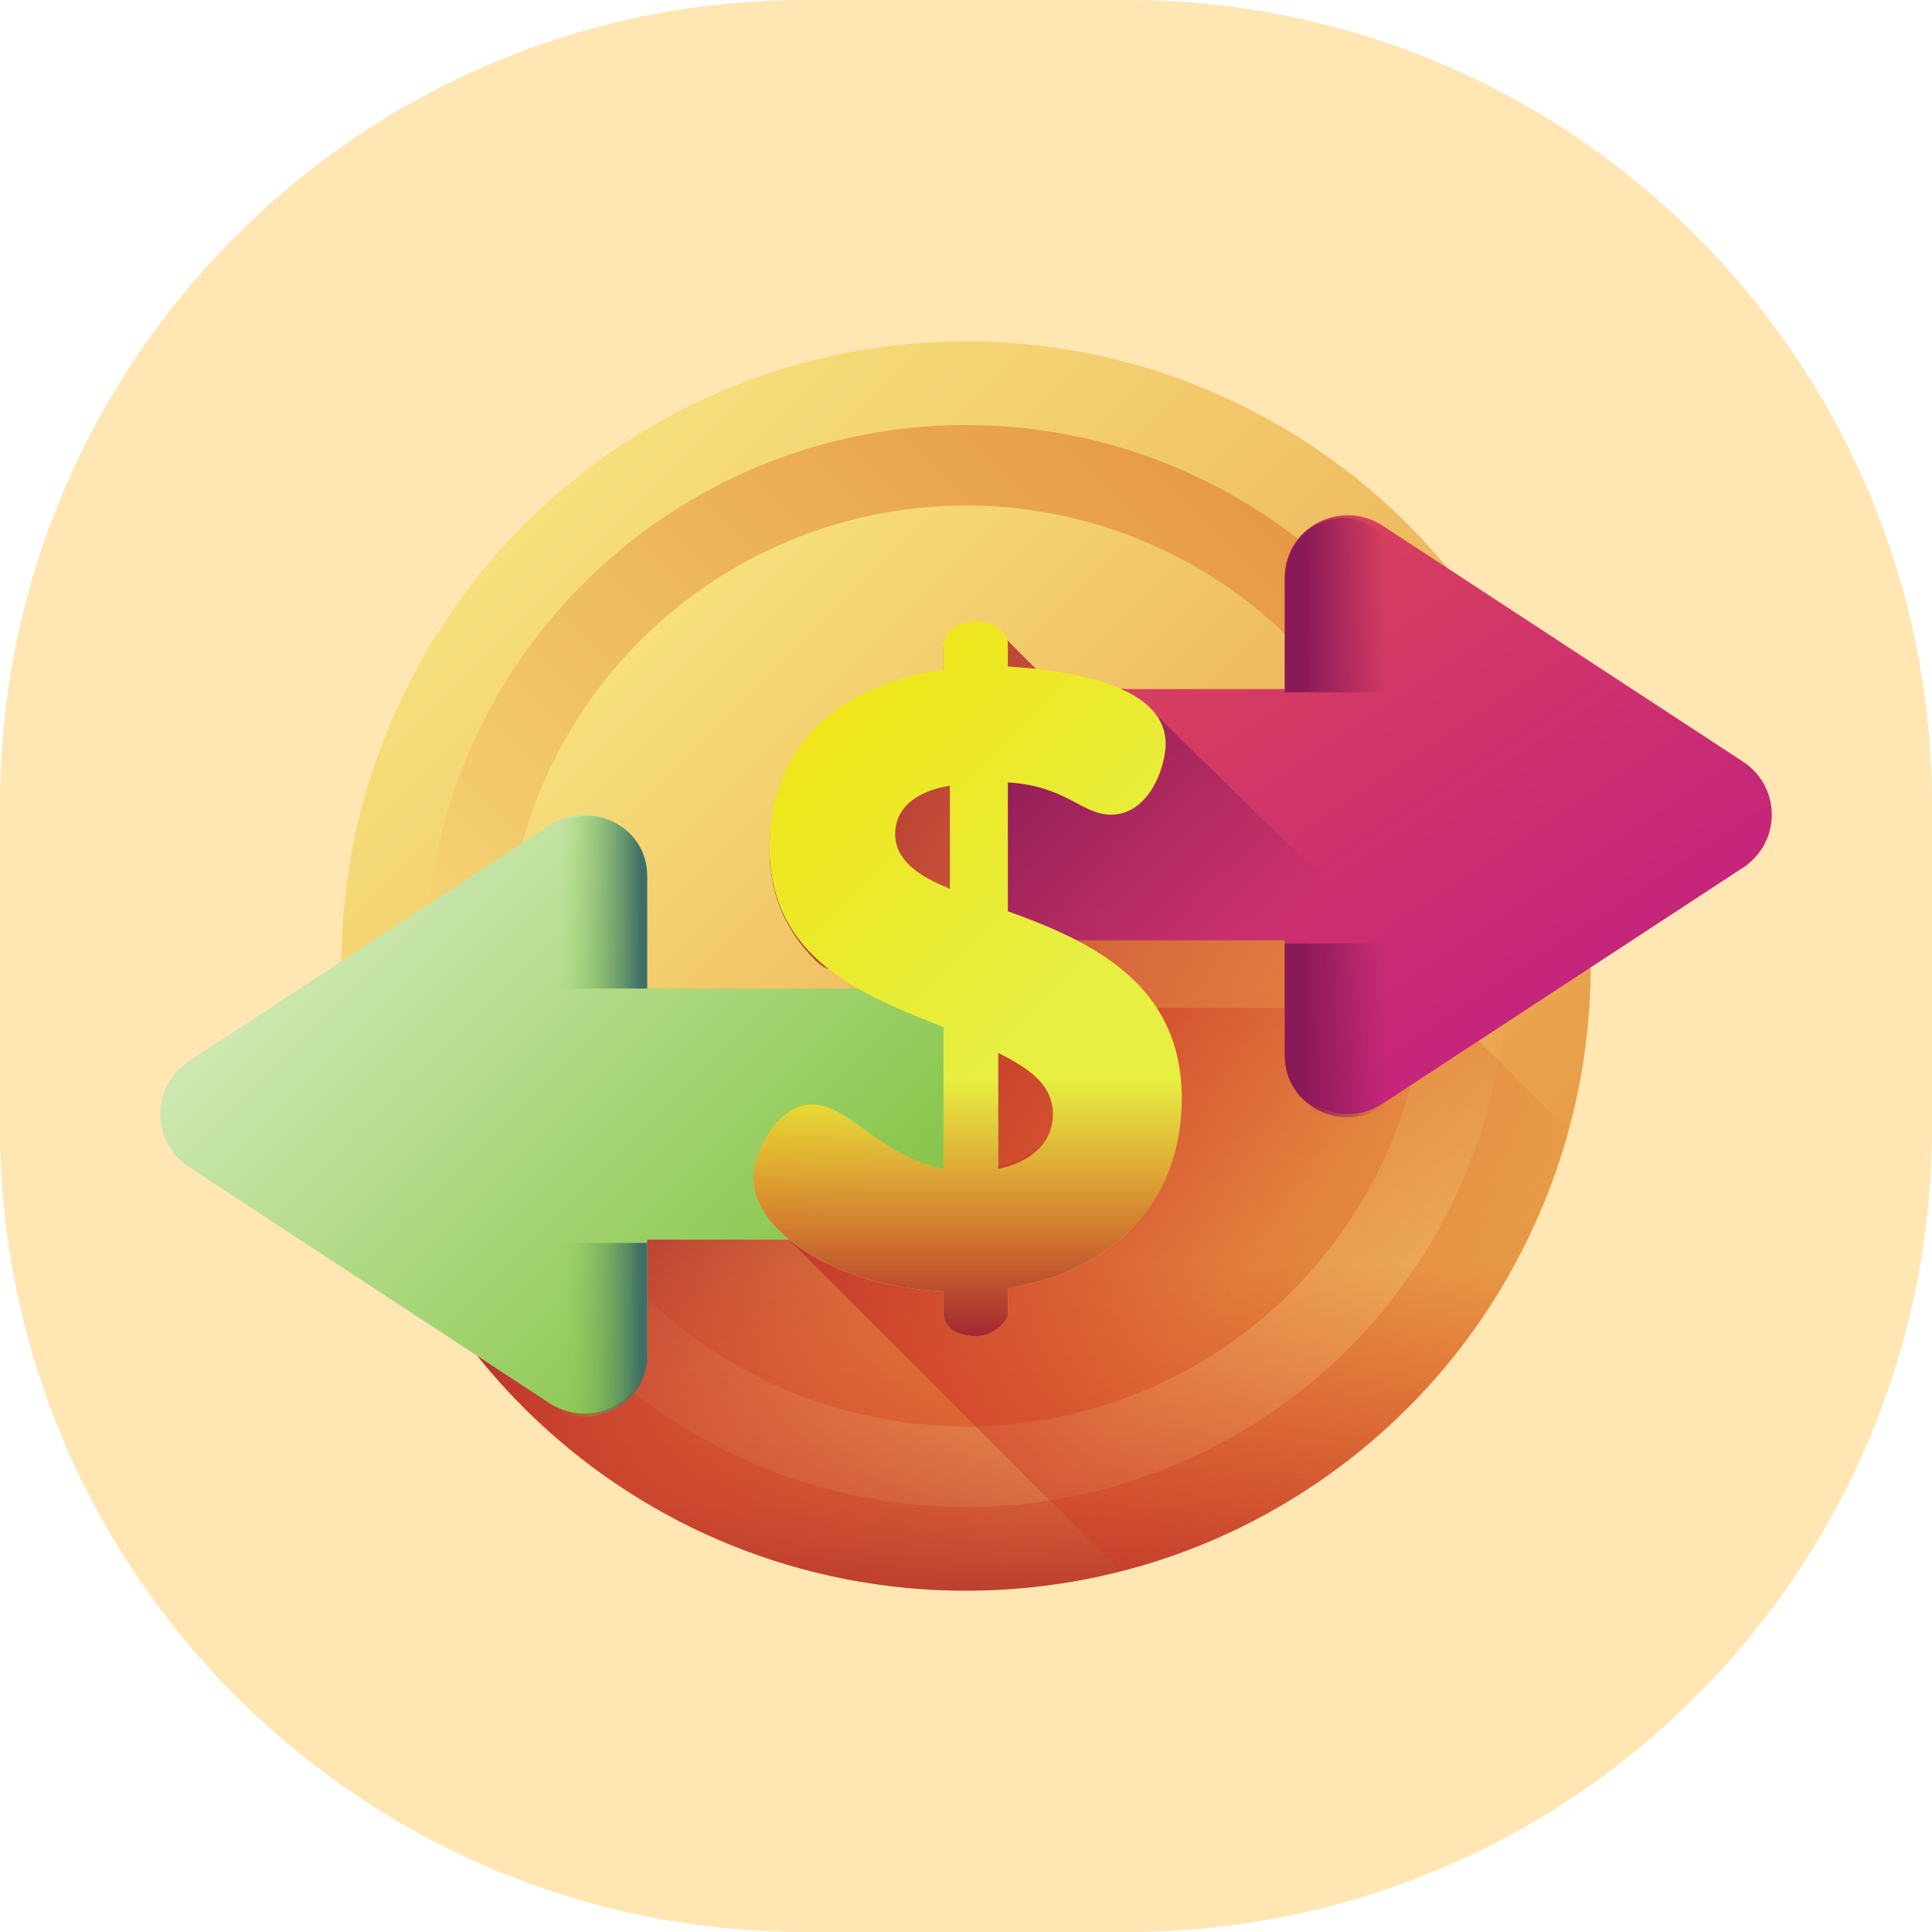
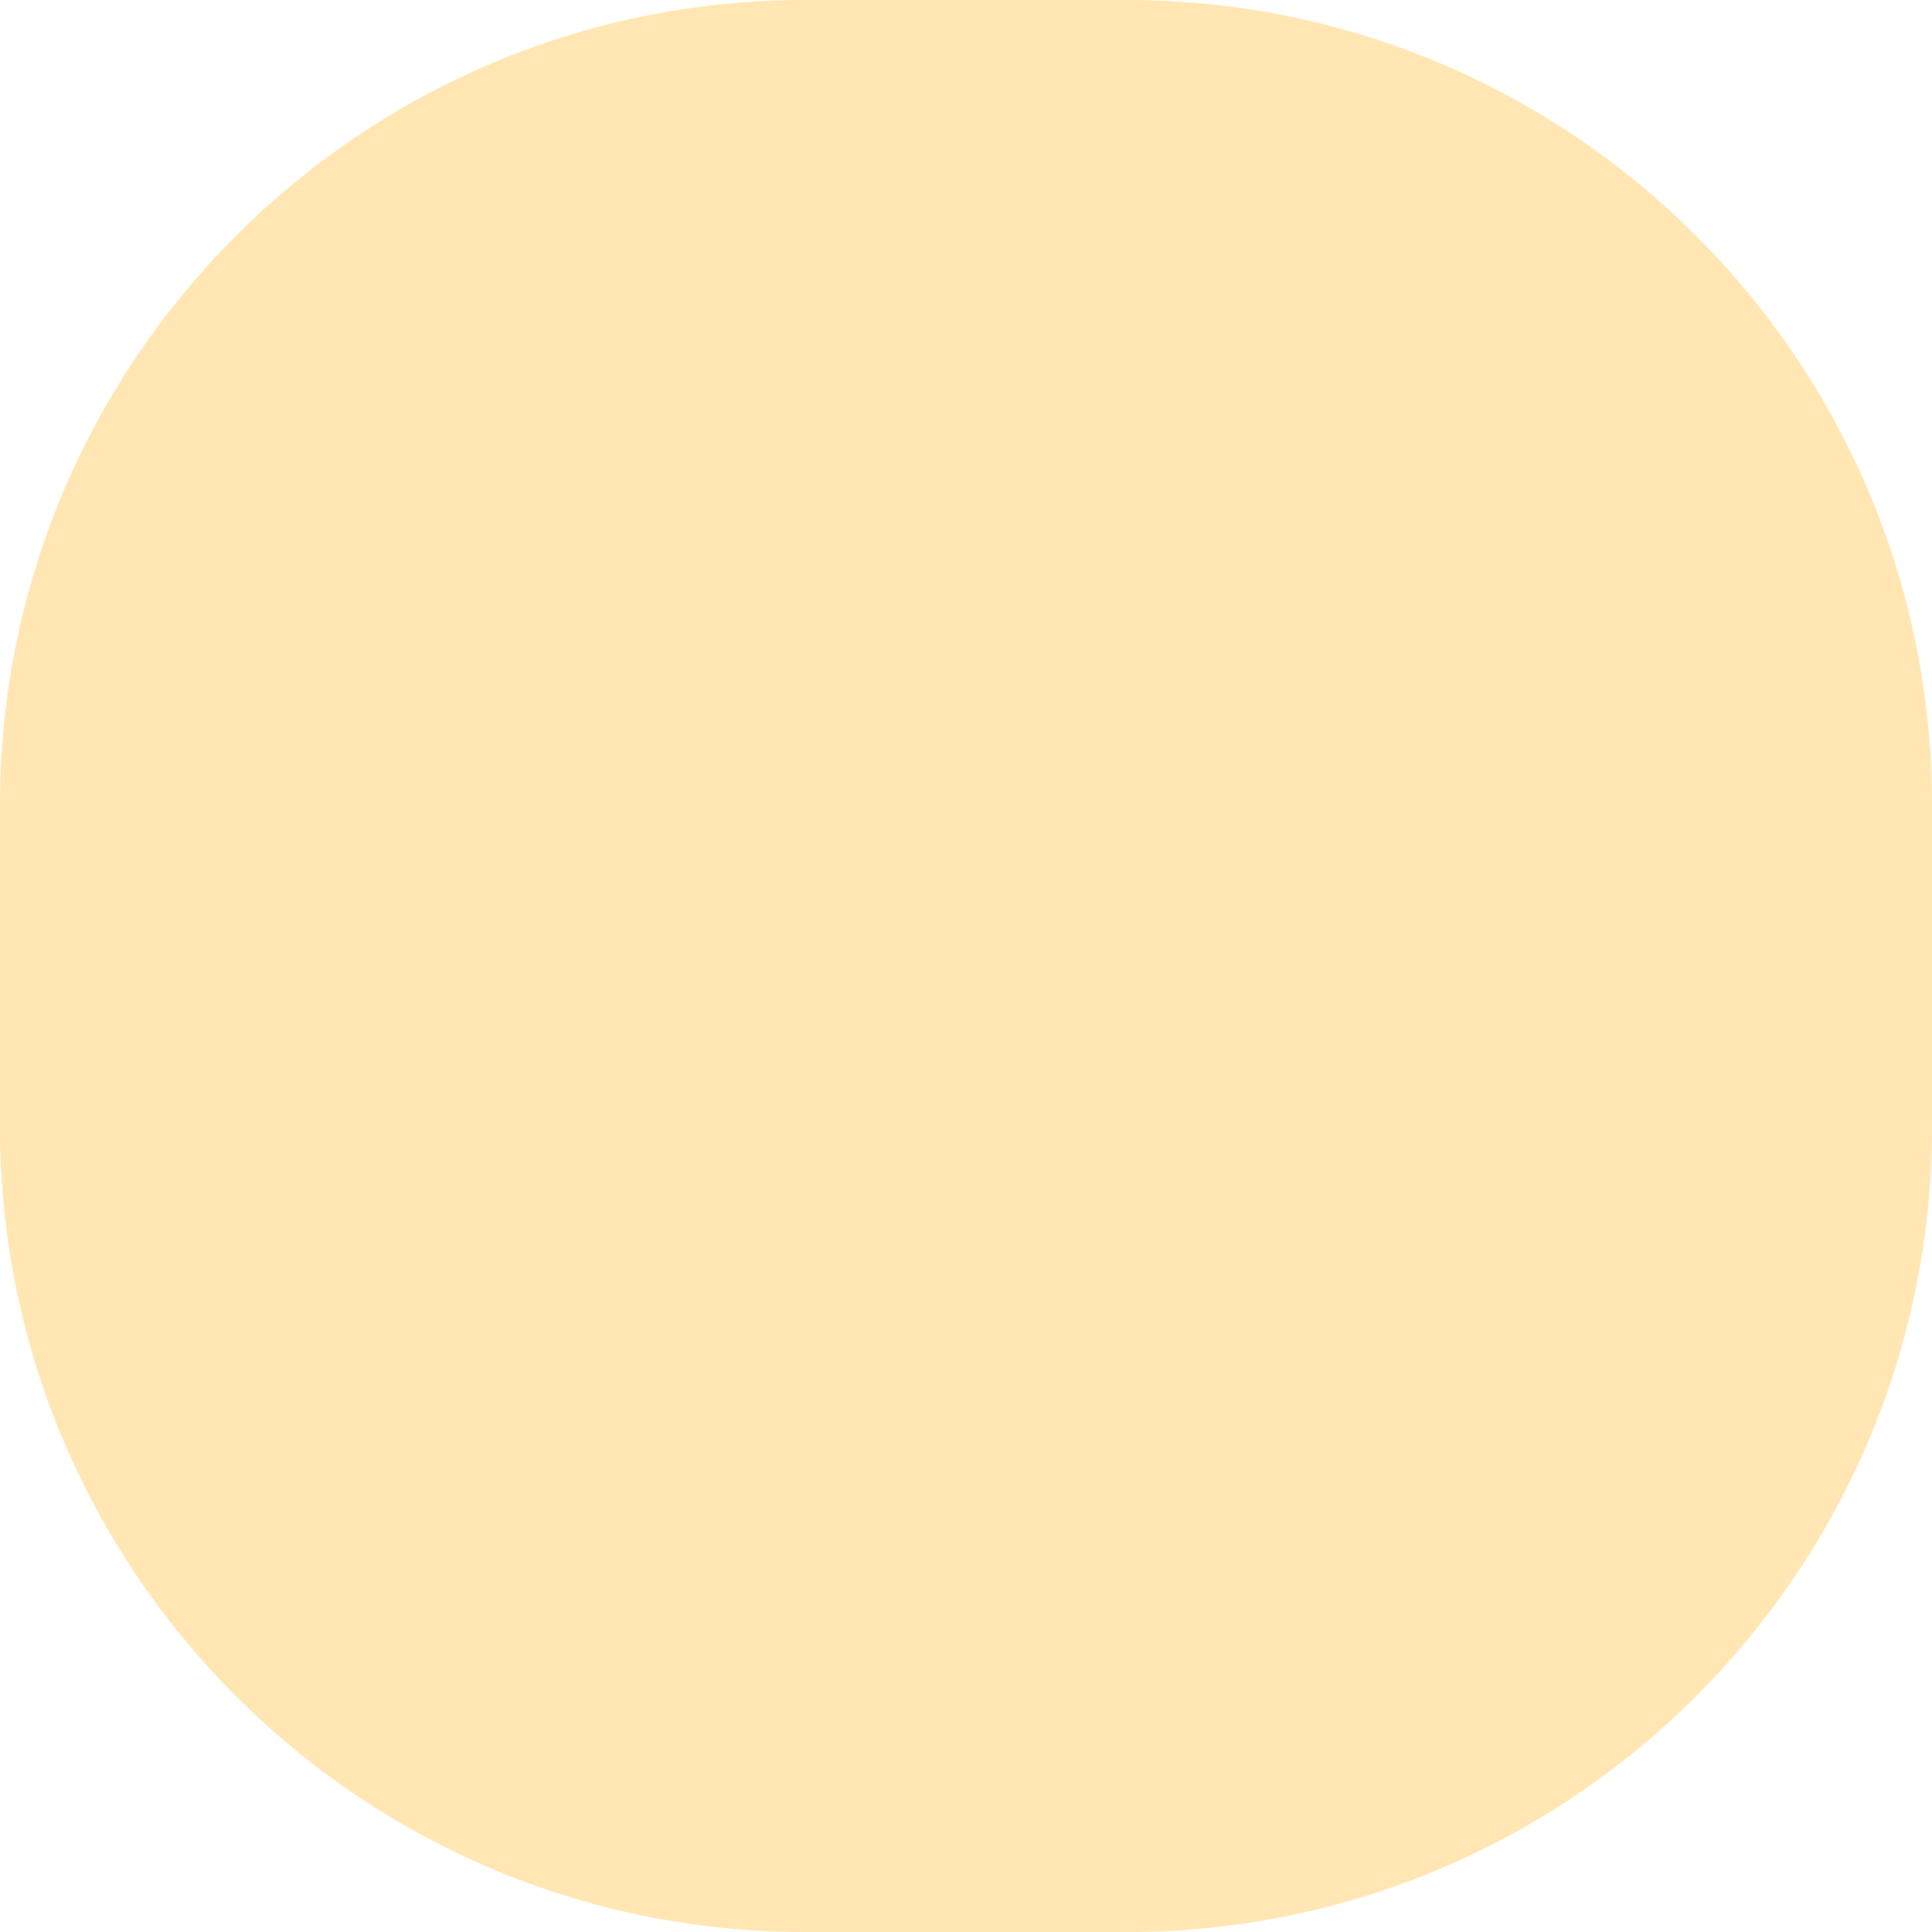
<svg xmlns="http://www.w3.org/2000/svg" xmlns:xlink="http://www.w3.org/1999/xlink" version="1.1" id="Layer_1" x="0px" y="0px" viewBox="0 0 60 60" style="enable-background:new 0 0 60 60;" xml:space="preserve">
  <style type="text/css">
	.st0{opacity:0.3;fill:#FFAA00;enable-background:new    ;}
	.st1{clip-path:url(#SVGID_2_);}
	.st2{fill:url(#SVGID_3_);}
	.st3{fill:url(#SVGID_4_);}
	.st4{fill:url(#SVGID_5_);}
	.st5{fill:url(#SVGID_6_);}
	.st6{fill:url(#SVGID_7_);}
	.st7{fill:url(#SVGID_8_);}
	.st8{fill:url(#SVGID_9_);}
	.st9{fill:url(#SVGID_10_);}
	.st10{fill:url(#SVGID_11_);}
	.st11{fill:url(#SVGID_12_);}
	.st12{fill:url(#SVGID_13_);}
	.st13{fill:url(#SVGID_14_);}
	.st14{fill:url(#SVGID_15_);}
	.st15{fill:url(#SVGID_16_);}
	.st16{fill:url(#SVGID_17_);}
</style>
  <g id="ease" transform="translate(-140 -1062)">
    <path id="Rectangle_108" class="st0" d="M165,1062h10c13.8,0,25,11.2,25,25v10c0,13.8-11.2,25-25,25h-10c-13.8,0-25-11.2-25-25v-10   C140,1073.2,151.2,1062,165,1062z" />
    <g>
      <g>
        <g>
          <g>
            <defs>
-               <path id="SVGID_1_" d="M165,1062h10c13.8,0,25,11.2,25,25v10c0,13.8-11.2,25-25,25h-10c-13.8,0-25-11.2-25-25v-10        C140,1073.2,151.2,1062,165,1062z" />
-             </defs>
+               </defs>
            <clipPath id="SVGID_2_">
              <use xlink:href="#SVGID_1_" style="overflow:visible;" />
            </clipPath>
            <g class="st1">
              <linearGradient id="SVGID_3_" gradientUnits="userSpaceOnUse" x1="153.01" y1="1110.99" x2="181.725" y2="1082.275" gradientTransform="matrix(1.004 0 0 -1.004 2.467 2193.424)">
                <stop offset="0" style="stop-color:#F7E07D" />
                <stop offset="1" style="stop-color:#E69642" />
              </linearGradient>
              <circle class="st2" cx="170" cy="1092" r="19.4" />
              <linearGradient id="SVGID_4_" gradientUnits="userSpaceOnUse" x1="-926.904" y1="1109.146" x2="-902.007" y2="1084.249" gradientTransform="matrix(0 -1.004 -1.004 0 1271.424 173.533)">
                <stop offset="0" style="stop-color:#F7E07D" />
                <stop offset="1" style="stop-color:#E69642" />
              </linearGradient>
              <circle class="st3" cx="170" cy="1092" r="16.8" />
              <linearGradient id="SVGID_5_" gradientUnits="userSpaceOnUse" x1="156.675" y1="1107.325" x2="177.801" y2="1086.199" gradientTransform="matrix(1.004 0 0 -1.004 2.467 2193.424)">
                <stop offset="0" style="stop-color:#F7E07D" />
                <stop offset="1" style="stop-color:#E69642" />
              </linearGradient>
              <circle class="st4" cx="170" cy="1092" r="14.3" />
              <linearGradient id="SVGID_6_" gradientUnits="userSpaceOnUse" x1="174.141" y1="1085.805" x2="160.664" y2="1097.328" gradientTransform="matrix(1.004 0 0 -1.004 2.467 2193.424)">
                <stop offset="0" style="stop-color:#D52C1C;stop-opacity:0" />
                <stop offset="0.28" style="stop-color:#D12C1E;stop-opacity:0.28" />
                <stop offset="0.574" style="stop-color:#C42C23;stop-opacity:0.574" />
                <stop offset="0.872" style="stop-color:#AF2B2C;stop-opacity:0.872" />
                <stop offset="1" style="stop-color:#A42B31" />
              </linearGradient>
              <path class="st5" d="M150.6,1093.3c0.7,10.1,9.1,18.1,19.4,18.1c10.3,0,18.7-8,19.4-18.1H150.6z" />
              <linearGradient id="SVGID_7_" gradientUnits="userSpaceOnUse" x1="166.879" y1="1087.846" x2="166.879" y2="1075.541" gradientTransform="matrix(1.004 0 0 -1.004 2.467 2193.424)">
                <stop offset="0" style="stop-color:#D52C1C;stop-opacity:0" />
                <stop offset="0.28" style="stop-color:#D12C1E;stop-opacity:0.28" />
                <stop offset="0.574" style="stop-color:#C42C23;stop-opacity:0.574" />
                <stop offset="0.872" style="stop-color:#AF2B2C;stop-opacity:0.872" />
                <stop offset="1" style="stop-color:#A42B31" />
              </linearGradient>
              <path class="st6" d="M150.6,1093.3c0.7,10.1,9.1,18.1,19.4,18.1c10.3,0,18.7-8,19.4-18.1H150.6z" />
              <linearGradient id="SVGID_8_" gradientUnits="userSpaceOnUse" x1="182.593" y1="1085.587" x2="158.425" y2="1099.795" gradientTransform="matrix(1.004 0 0 -1.004 2.467 2193.424)">
                <stop offset="0" style="stop-color:#D52C1C;stop-opacity:0" />
                <stop offset="0.28" style="stop-color:#D12C1E;stop-opacity:0.28" />
                <stop offset="0.574" style="stop-color:#C42C23;stop-opacity:0.574" />
                <stop offset="0.872" style="stop-color:#AF2B2C;stop-opacity:0.872" />
                <stop offset="1" style="stop-color:#A42B31" />
              </linearGradient>
              <path class="st7" d="M188.7,1097.1l-12.7-12.7c-0.6-0.9-2.3-1.3-3.7-1.5c-0.1-0.1-1-1-1.1-1.1c-0.2-0.2-0.5-0.4-0.9-0.4        c-0.6,0-1,0.4-1,0.7v0.8c-2.9,0.4-5.4,2.1-5.4,5.5c0,1.5,0.6,2.6,1.4,3.4c0.1,0.1,0.3,0.3,0.5,0.3c0.9,0.4,3.5,1.7,3.6,1.7        v4.6c-2-0.4-2.9-2-4.1-2c-1,0-1.8,1.4-1.8,2.3c0,0.7,0.4,1.3,1.1,1.9l10.2,10.2C181.5,1109.1,186.9,1103.8,188.7,1097.1        L188.7,1097.1z" />
              <g>
                <g>
                  <g>
                    <linearGradient id="SVGID_9_" gradientUnits="userSpaceOnUse" x1="148.774" y1="1099.72" x2="163.841" y2="1084.653" gradientTransform="matrix(1.004 0 0 -1.004 2.467 2193.424)">
                      <stop offset="0" style="stop-color:#CCE8B0" />
                      <stop offset="1" style="stop-color:#7DC03A" />
                    </linearGradient>
                    <path class="st8" d="M169.2,1092.7h-9.1v-3.5c0-1.5-1.7-2.4-3-1.6l-11.3,7.4c-1.1,0.8-1.1,2.4,0,3.2l11.3,7.4           c1.3,0.8,3-0.1,3-1.6v-3.5h9.1c1,0,1.8-0.8,1.8-1.8v-4.2C171,1093.5,170.2,1092.7,169.2,1092.7L169.2,1092.7z" />
                    <linearGradient id="SVGID_10_" gradientUnits="userSpaceOnUse" x1="-320.111" y1="939.932" x2="-318.351" y2="938.173" gradientTransform="matrix(0.71 -0.71 -0.71 -0.71 1052.029 1543.185)">
                      <stop offset="0" style="stop-color:#8CC951;stop-opacity:0" />
                      <stop offset="1" style="stop-color:#3E6E66" />
                    </linearGradient>
                    <path class="st9" d="M152.8,1100.6h7.3v3.5c0,1.5-1.7,2.4-3,1.6l-4.9-3.2c-0.3-0.2-0.5-0.5-0.5-0.8           C151.8,1101,152.2,1100.6,152.8,1100.6L152.8,1100.6z" />
                    <linearGradient id="SVGID_11_" gradientUnits="userSpaceOnUse" x1="-310.746" y1="949.291" x2="-308.987" y2="947.532" gradientTransform="matrix(0.71 -0.71 -0.71 -0.71 1052.029 1543.185)">
                      <stop offset="0" style="stop-color:#8CC951;stop-opacity:0" />
                      <stop offset="1" style="stop-color:#3E6E66" />
                    </linearGradient>
                    <path class="st10" d="M160.1,1089.2v3.5h-7.3c-0.6,0-1-0.5-1-1c0-0.3,0.2-0.7,0.5-0.8l4.9-3.2           C158.4,1086.8,160.1,1087.7,160.1,1089.2L160.1,1089.2z" />
                  </g>
                </g>
                <g>
                  <g>
                    <linearGradient id="SVGID_12_" gradientUnits="userSpaceOnUse" x1="171.76" y1="1111.93" x2="183.478" y2="1094.254" gradientTransform="matrix(1.004 0 0 -1.004 2.467 2193.424)">
                      <stop offset="0" style="stop-color:#DC4955" />
                      <stop offset="1" style="stop-color:#C4237C" />
                    </linearGradient>
-                     <path class="st11" d="M171.6,1083.4h8.3v-3.5c0-1.5,1.7-2.4,3-1.6l11.3,7.4c1.1,0.8,1.1,2.4,0,3.2l-11.3,7.4           c-1.3,0.8-3-0.1-3-1.6v-3.5h-8.3c-1,0-1.8-0.8-1.8-1.8v-4.2C169.8,1084.3,170.6,1083.4,171.6,1083.4L171.6,1083.4z" />
                    <linearGradient id="SVGID_13_" gradientUnits="userSpaceOnUse" x1="174.931" y1="1096.669" x2="167.851" y2="1104.335" gradientTransform="matrix(1.004 0 0 -1.004 2.467 2193.424)">
                      <stop offset="0" style="stop-color:#8A1958;stop-opacity:0" />
                      <stop offset="1" style="stop-color:#8A1958" />
                    </linearGradient>
-                     <path class="st12" d="M175.8,1084.1l-0.9-0.7h-3.3c-1,0-1.8,0.8-1.8,1.8v4.2c0,1,0.8,1.8,1.8,1.8h8.3v3.5           c0,1.5,1.7,2.4,3,1.6l3.2-2.1L175.8,1084.1z" />
                    <linearGradient id="SVGID_14_" gradientUnits="userSpaceOnUse" x1="-1251.844" y1="1884.649" x2="-1250.085" y2="1882.89" gradientTransform="matrix(-0.71 -0.71 0.71 -0.71 -2043.885 1543.185)">
                      <stop offset="0" style="stop-color:#8A1958;stop-opacity:0" />
                      <stop offset="1" style="stop-color:#8A1958" />
                    </linearGradient>
                    <path class="st13" d="M187.2,1091.3h-7.3v3.5c0,1.5,1.7,2.4,3,1.6l4.9-3.2c0.3-0.2,0.5-0.5,0.5-0.8           C188.2,1091.8,187.8,1091.3,187.2,1091.3L187.2,1091.3z" />
                    <linearGradient id="SVGID_15_" gradientUnits="userSpaceOnUse" x1="-1242.482" y1="1894.01" x2="-1240.723" y2="1892.251" gradientTransform="matrix(-0.71 -0.71 0.71 -0.71 -2043.885 1543.185)">
                      <stop offset="0" style="stop-color:#8A1958;stop-opacity:0" />
                      <stop offset="1" style="stop-color:#8A1958" />
                    </linearGradient>
-                     <path class="st14" d="M179.9,1080v3.5h7.3c0.6,0,1-0.5,1-1c0-0.3-0.2-0.7-0.5-0.8l-4.9-3.2           C181.6,1077.5,179.9,1078.4,179.9,1080L179.9,1080z" />
                  </g>
                </g>
              </g>
              <g>
                <linearGradient id="SVGID_16_" gradientUnits="userSpaceOnUse" x1="155.695" y1="1108.105" x2="168.68" y2="1095.12" gradientTransform="matrix(1.004 0 0 -1.004 2.467 2193.424)">
                  <stop offset="0" style="stop-color:#F7E000" />
                  <stop offset="1" style="stop-color:#E6EF42" />
                </linearGradient>
                <path class="st15" d="M171.3,1090.3v-4c1.8,0.1,2.3,1,3.2,1c1.2,0,1.7-1.5,1.7-2.2c0-1.9-3.2-2.3-4.9-2.4v-0.7         c0-0.4-0.5-0.7-1-0.7c-0.6,0-1,0.4-1,0.7v0.8c-2.9,0.4-5.4,2.1-5.4,5.5c0,3.5,2.9,4.6,5.4,5.6v4.4c-2-0.4-2.9-2-4.1-2         c-1,0-1.8,1.4-1.8,2.3c0,1.7,2.7,3.4,5.9,3.5v0.7c0,0.4,0.4,0.7,1,0.7c0.5,0,1-0.4,1-0.7v-0.8c3.2-0.5,5.4-2.6,5.4-5.9         C176.7,1092.5,173.8,1091.2,171.3,1090.3L171.3,1090.3z M169.5,1089.6c-1-0.4-1.7-0.9-1.7-1.7c0-0.7,0.5-1.3,1.7-1.5V1089.6z          M171,1098.3v-3.6c1,0.5,1.7,1,1.7,1.9C172.7,1097.5,172,1098.1,171,1098.3L171,1098.3z" />
                <linearGradient id="SVGID_17_" gradientUnits="userSpaceOnUse" x1="166.879" y1="1093.54" x2="166.879" y2="1085.722" gradientTransform="matrix(1.004 0 0 -1.004 2.467 2193.424)">
                  <stop offset="0" style="stop-color:#D52C1C;stop-opacity:0" />
                  <stop offset="0.28" style="stop-color:#D12C1E;stop-opacity:0.28" />
                  <stop offset="0.574" style="stop-color:#C42C23;stop-opacity:0.574" />
                  <stop offset="0.872" style="stop-color:#AF2B2C;stop-opacity:0.872" />
                  <stop offset="1" style="stop-color:#A42B31" />
                </linearGradient>
                <path class="st16" d="M169.3,1093.9v4.4c-2-0.4-2.9-2-4.1-2c-1,0-1.8,1.4-1.8,2.3c0,1.7,2.7,3.4,5.9,3.5v0.7         c0,0.4,0.4,0.7,1,0.7c0.5,0,1-0.4,1-0.7v-0.8c3.2-0.5,5.4-2.6,5.4-5.9c0-1.5-0.5-2.7-1.3-3.5h-9         C167.3,1093.2,168.3,1093.5,169.3,1093.9L169.3,1093.9z M171,1094.6c1,0.5,1.7,1,1.7,1.9c0,1-0.7,1.5-1.7,1.7V1094.6z" />
              </g>
            </g>
          </g>
        </g>
      </g>
    </g>
  </g>
</svg>